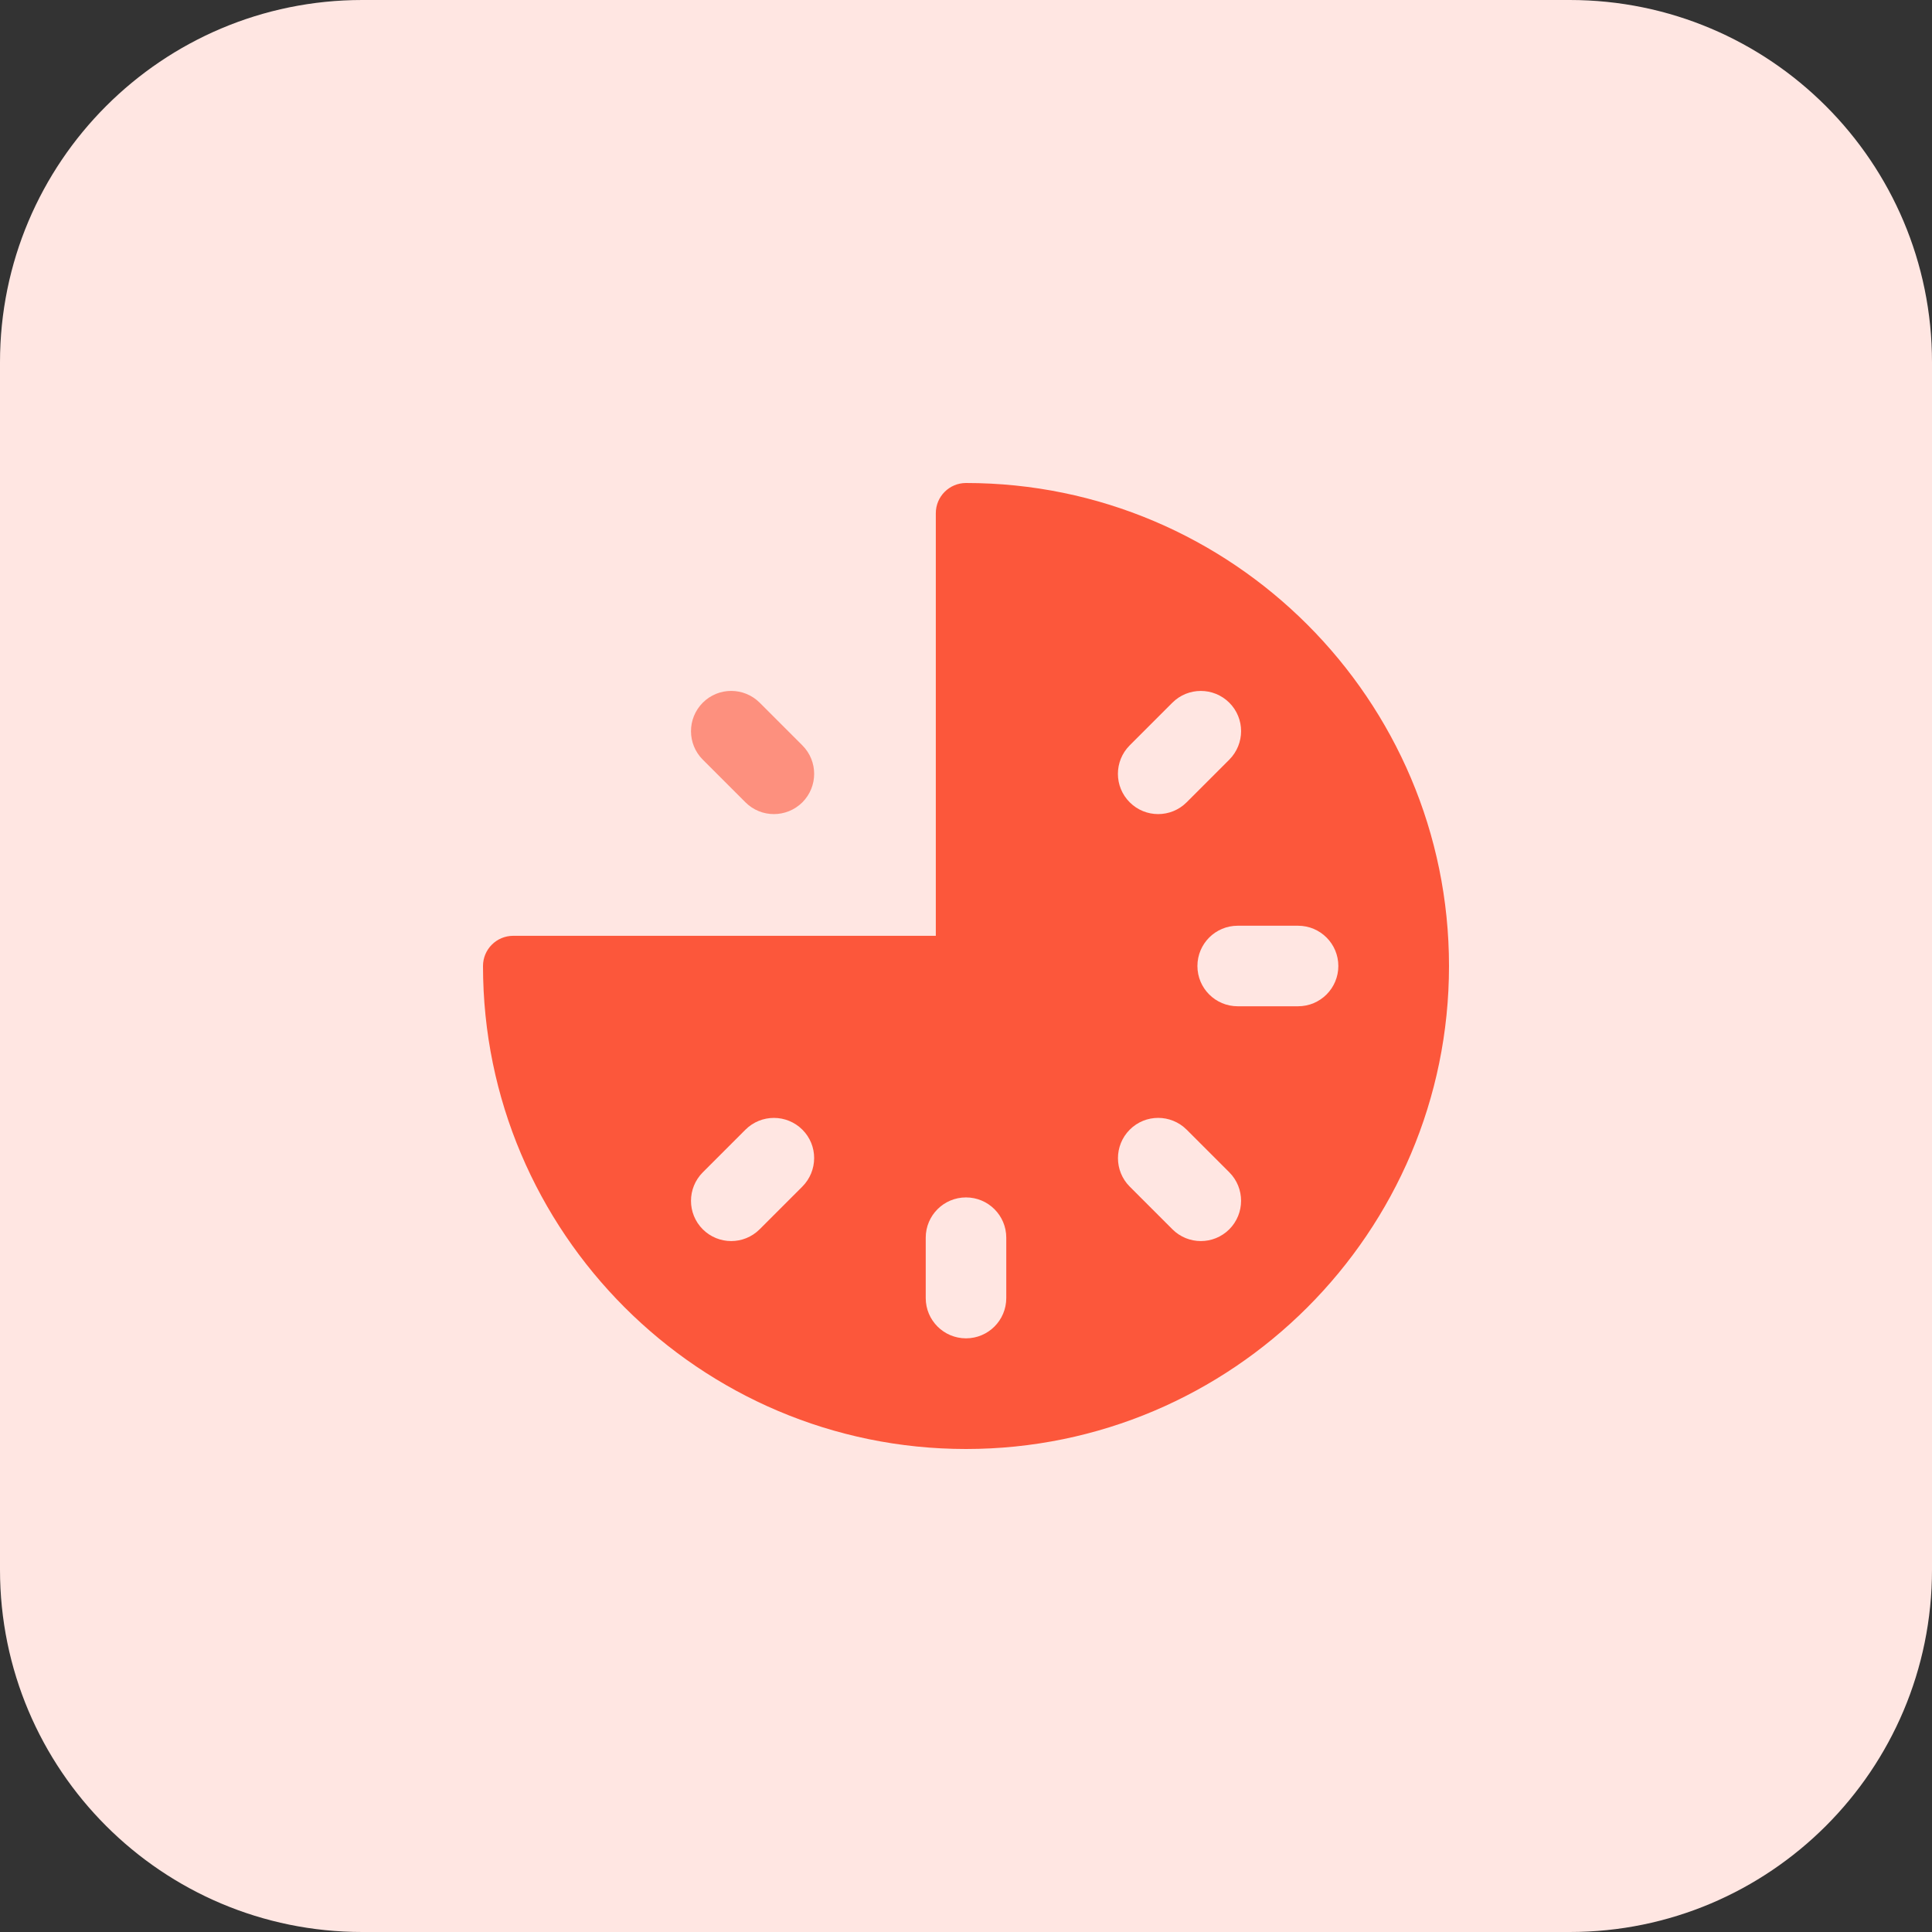
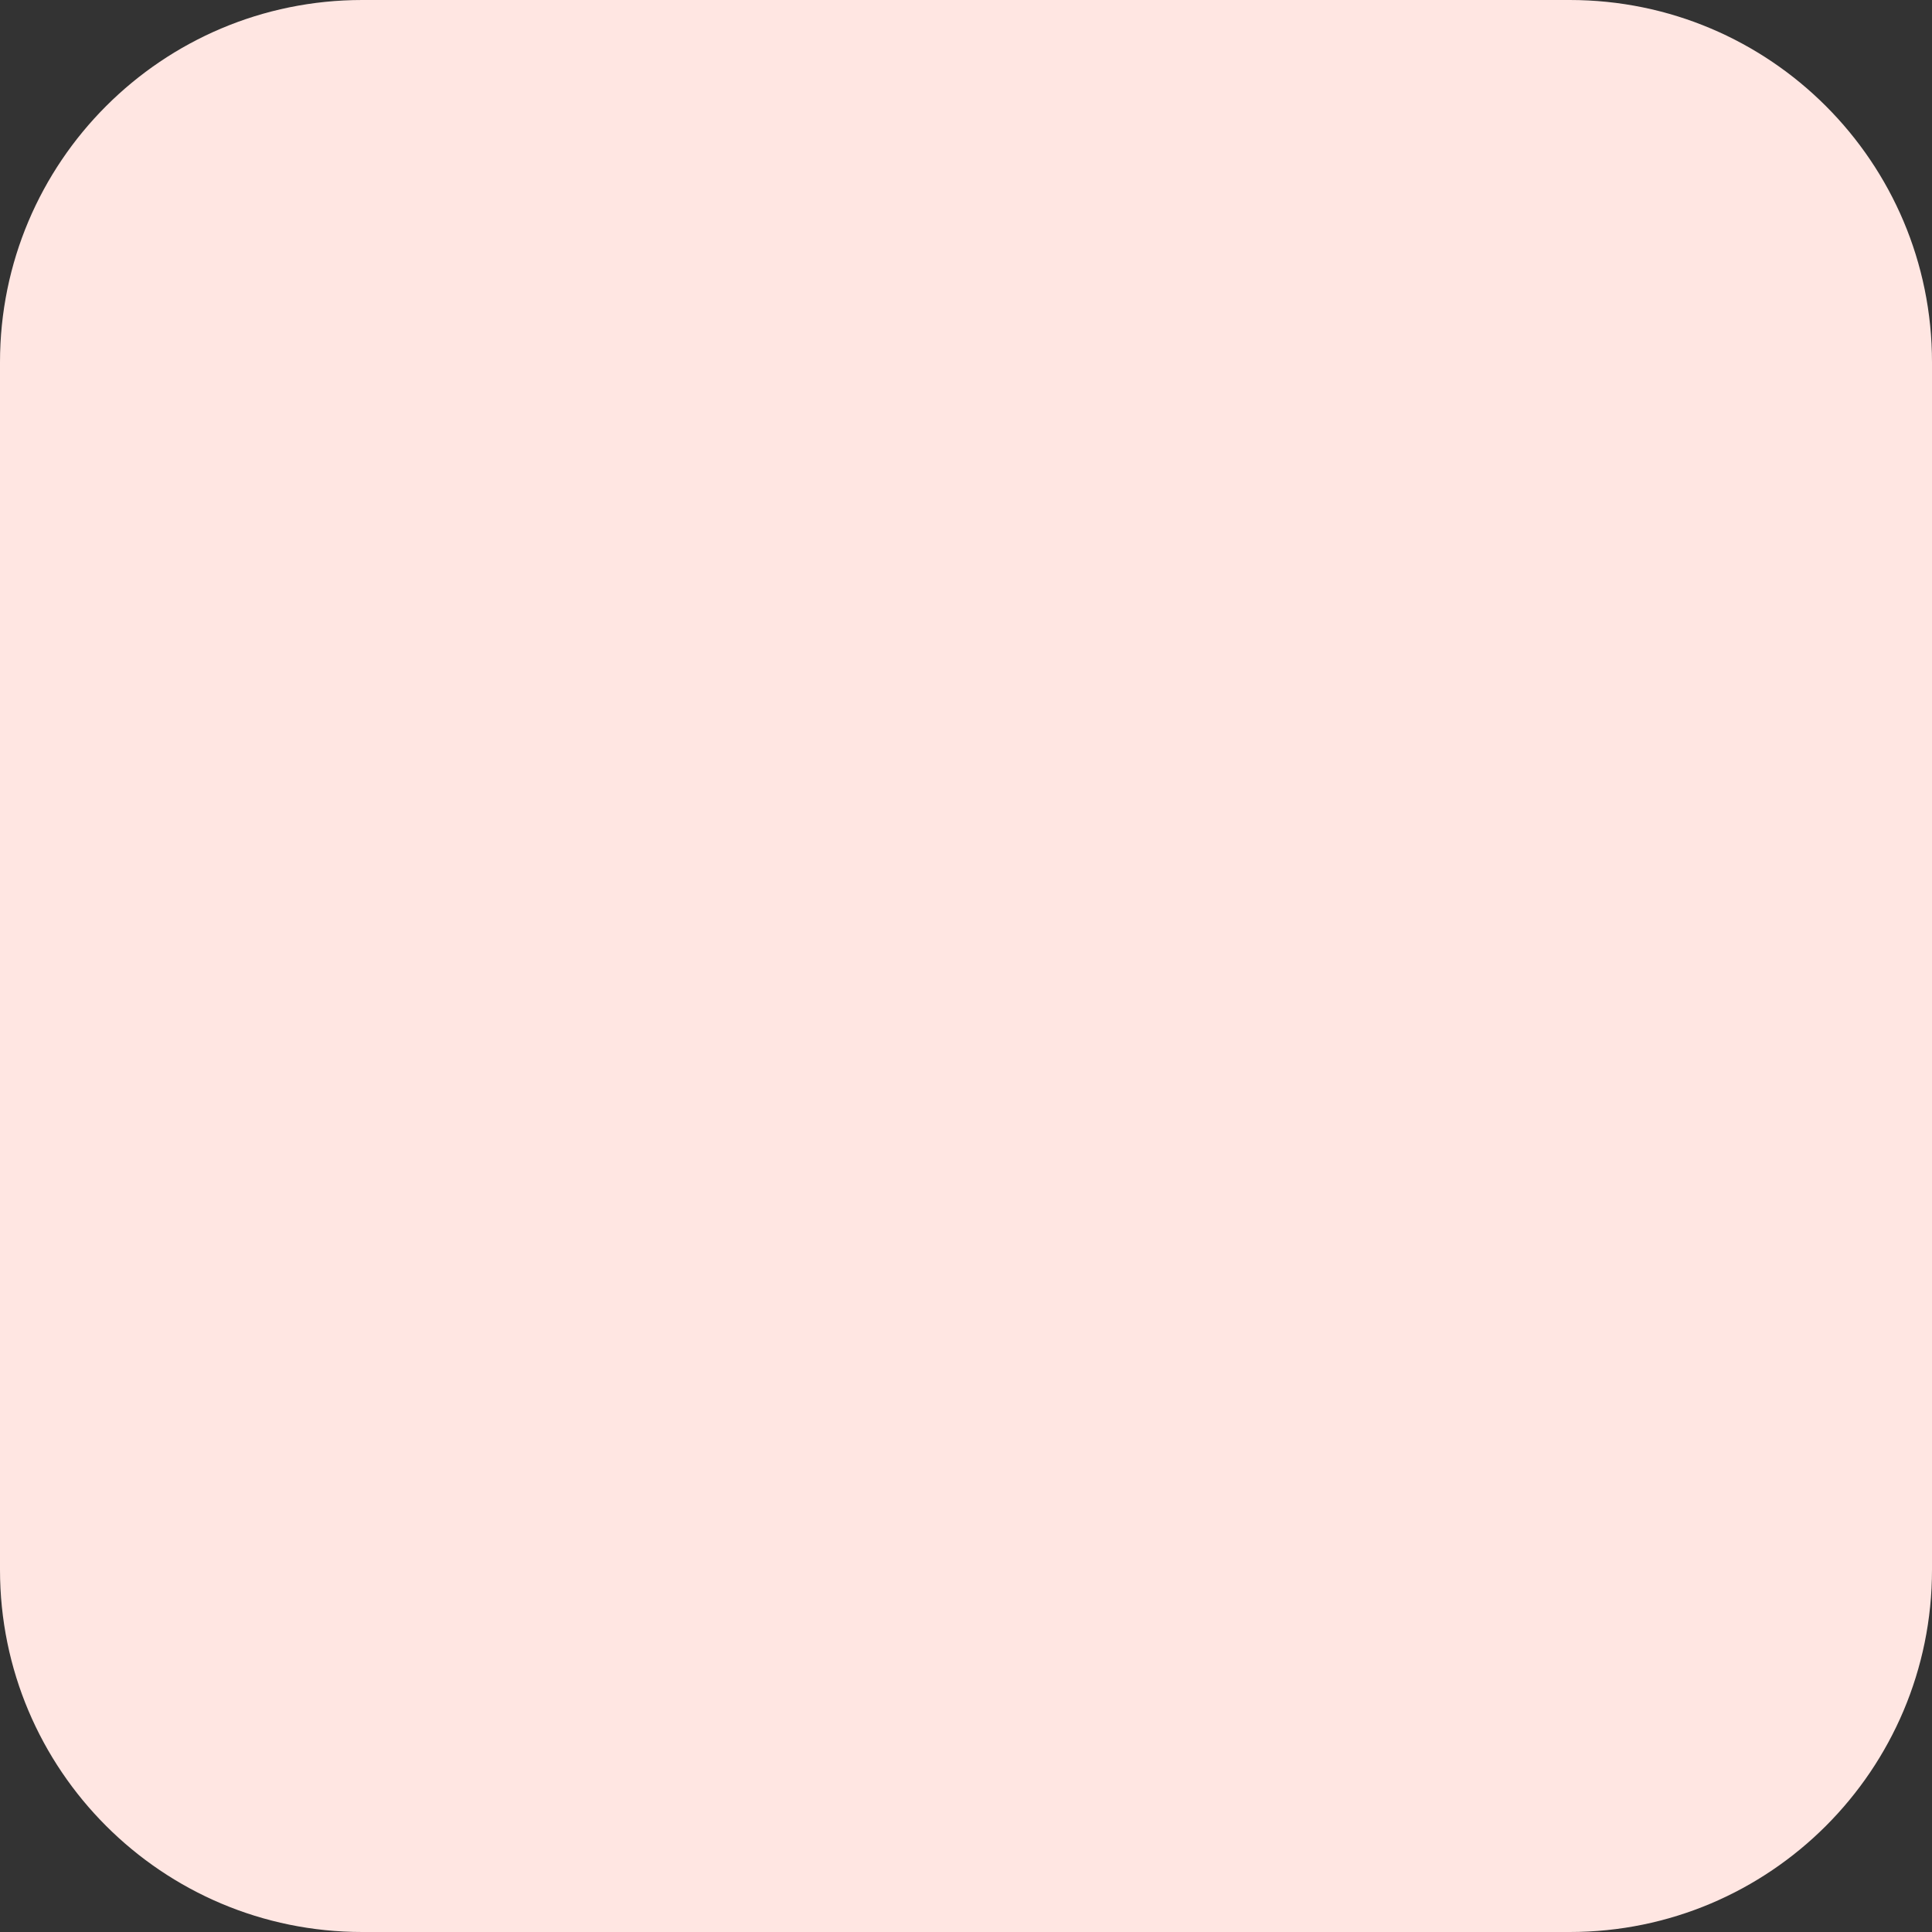
<svg xmlns="http://www.w3.org/2000/svg" height="512" viewBox="0 0 32 32" width="512">
  <rect x="0" y="0" width="32" height="32" fill="#333333" stroke="none" />
  <path d="m26 32h-20c-3.314 0-6-2.686-6-6v-20c0-3.314 2.686-6 6-6h20c3.314 0 6 2.686 6 6v20c0 3.314-2.686 6-6 6z" fill="#ffe6e2" />
-   <path d="m12.818 13.484c-.171 0-.341-.065-.471-.195l-.707-.707c-.26-.26-.26-.682 0-.943s.682-.26.943 0l.707.707c.26.26.26.682 0 .943-.131.13-.302.195-.472.195z" fill="#fd907e" />
-   <path d="m16 8c-.276 0-.5.224-.5.5v7h-7c-.276 0-.5.224-.5.5 0 4.411 3.589 8 8 8s8-3.589 8-8-3.589-8-8-8zm2.711 4.346.707-.707c.26-.26.682-.26.943 0s.26.682 0 .943l-.707.707c-.13.13-.301.195-.471.195-.171 0-.341-.065-.471-.195-.261-.26-.261-.682-.001-.943zm-5.422 7.308-.707.707c-.13.13-.301.195-.471.195s-.341-.065-.471-.195c-.26-.26-.26-.682 0-.943l.707-.707c.26-.26.682-.26.943 0s.259.682-.001.943zm3.378 1.846c0 .368-.298.667-.667.667-.368 0-.667-.298-.667-.667v-1c0-.368.298-.667.667-.667.368 0 .667.298.667.667zm3.694-1.139c-.13.13-.301.195-.471.195-.171 0-.341-.065-.471-.195l-.707-.707c-.26-.26-.26-.682 0-.943s.682-.26.943 0l.707.707c.259.26.259.682-.001.943zm1.139-3.694h-1c-.368 0-.667-.298-.667-.667 0-.368.298-.667.667-.667h1c.368 0 .667.298.667.667 0 .368-.298.667-.667.667z" fill="#fc573b" />
</svg>